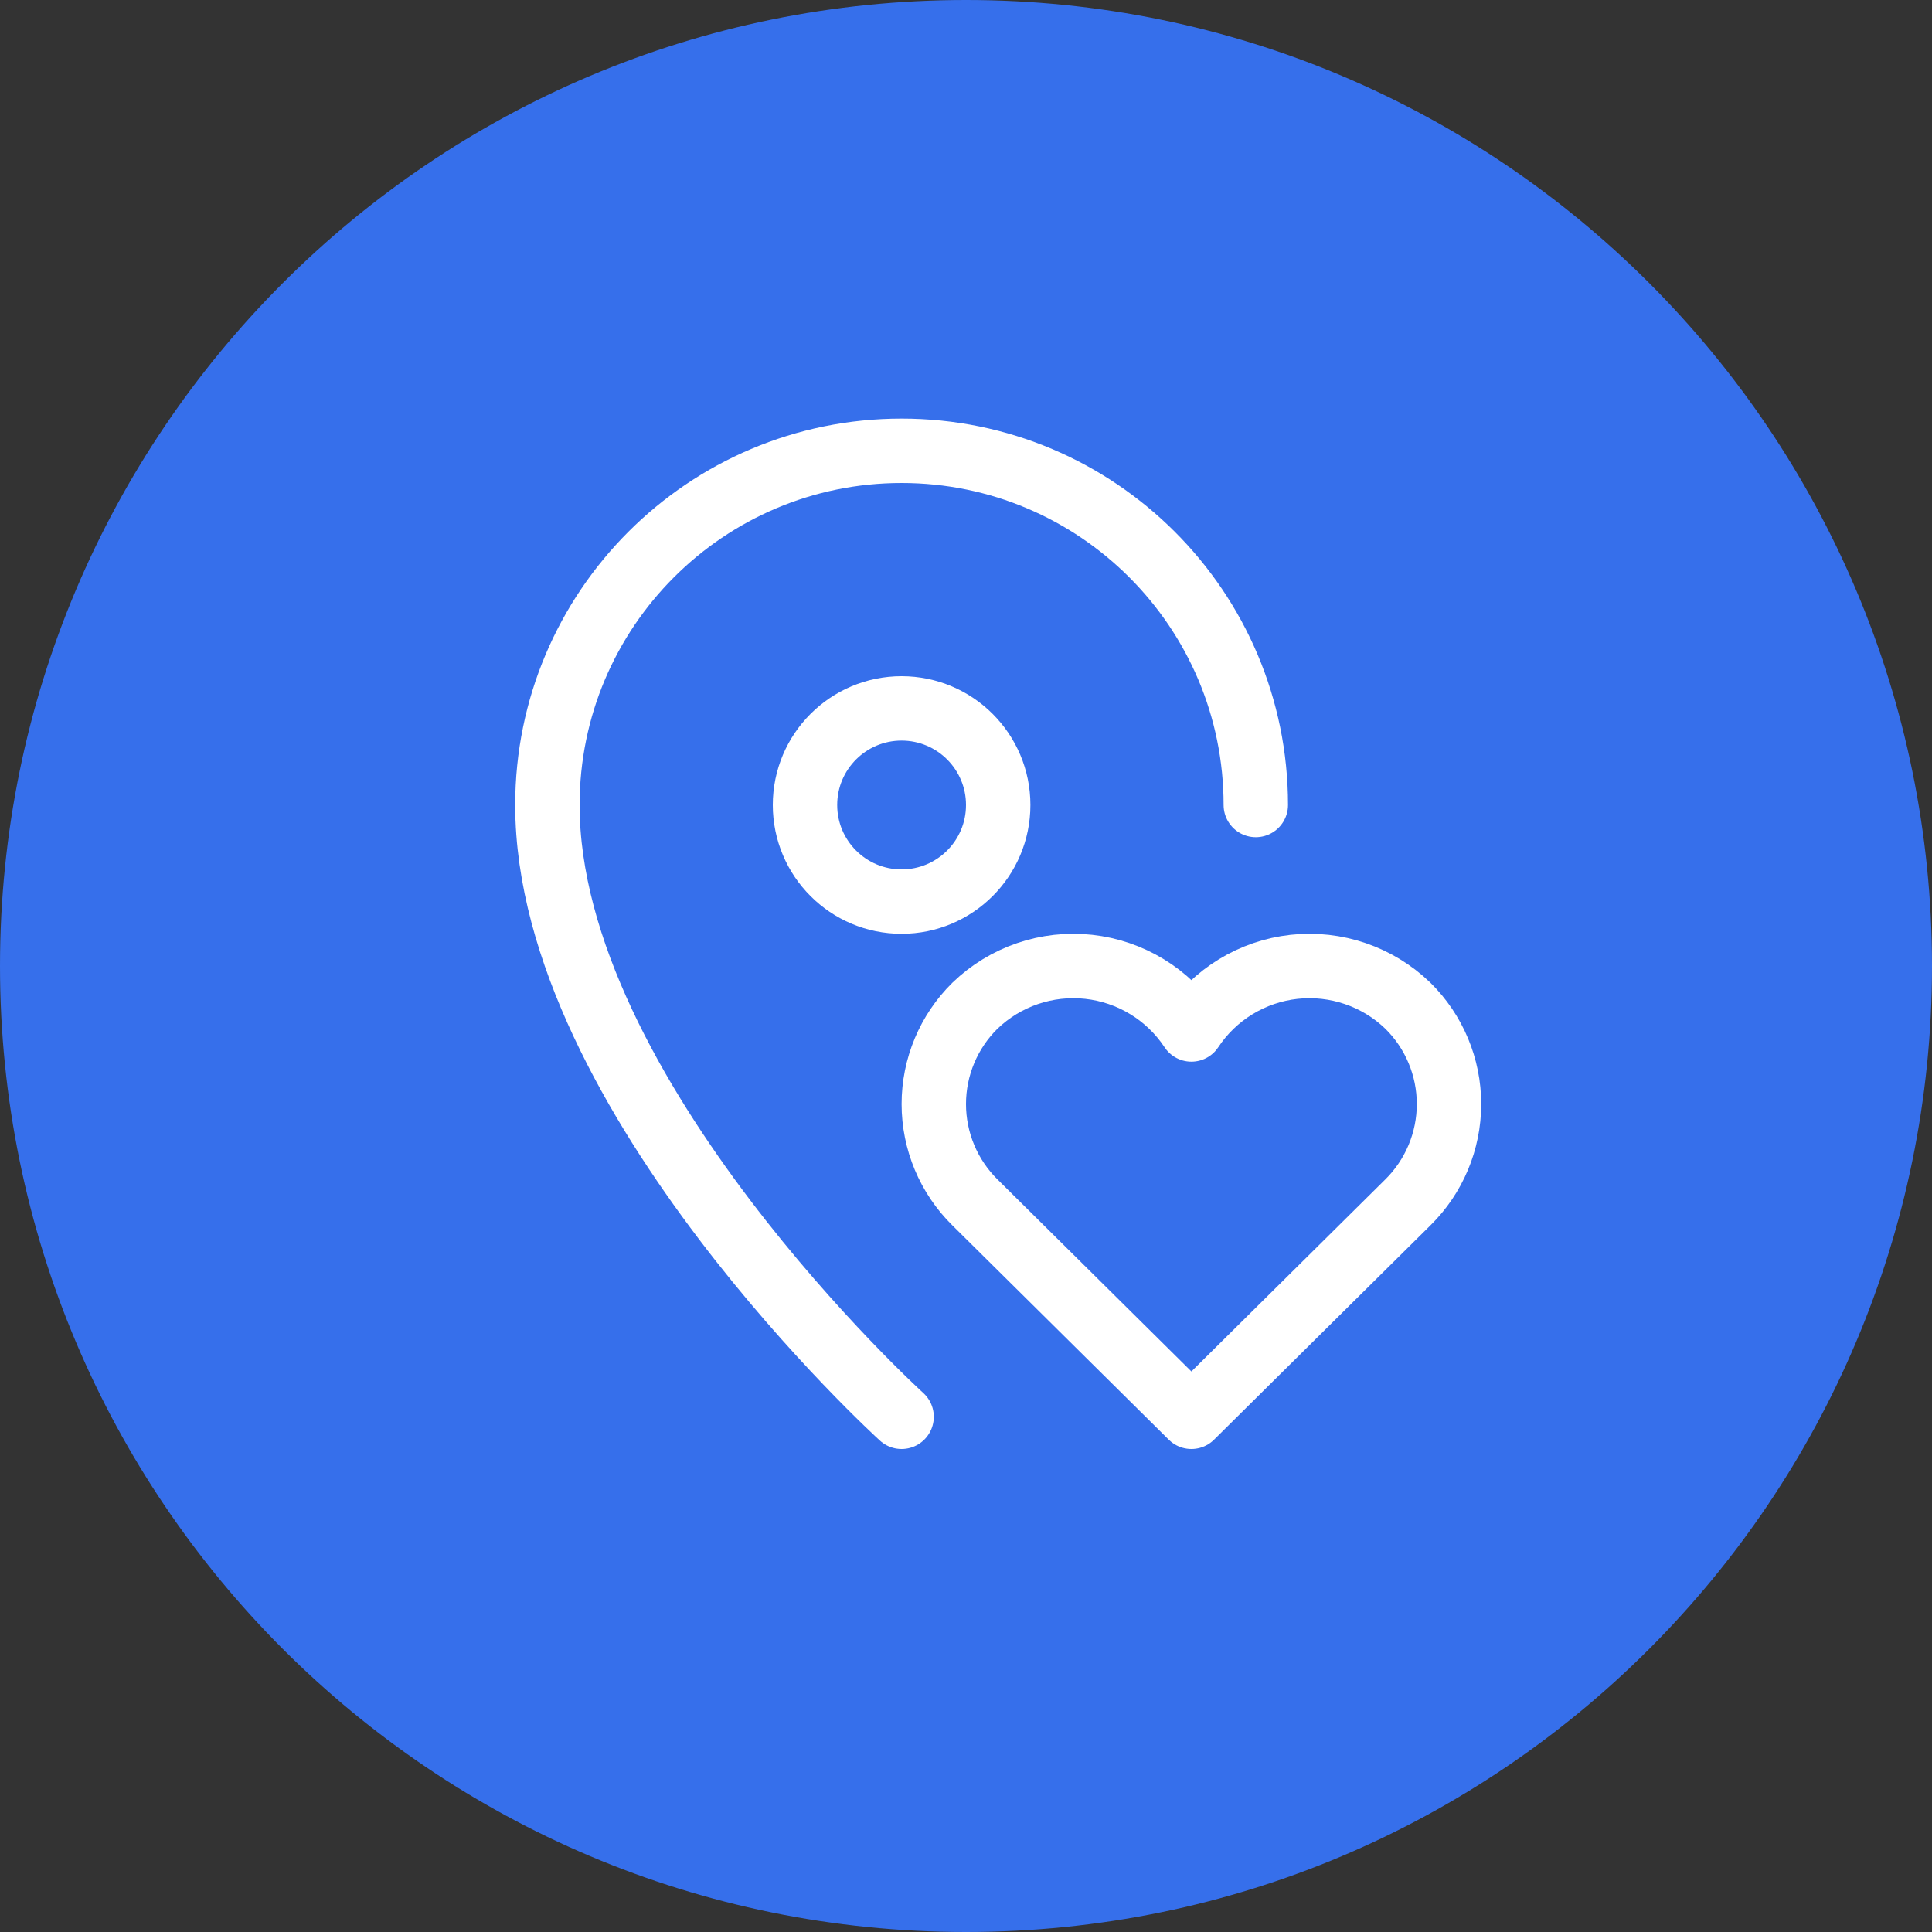
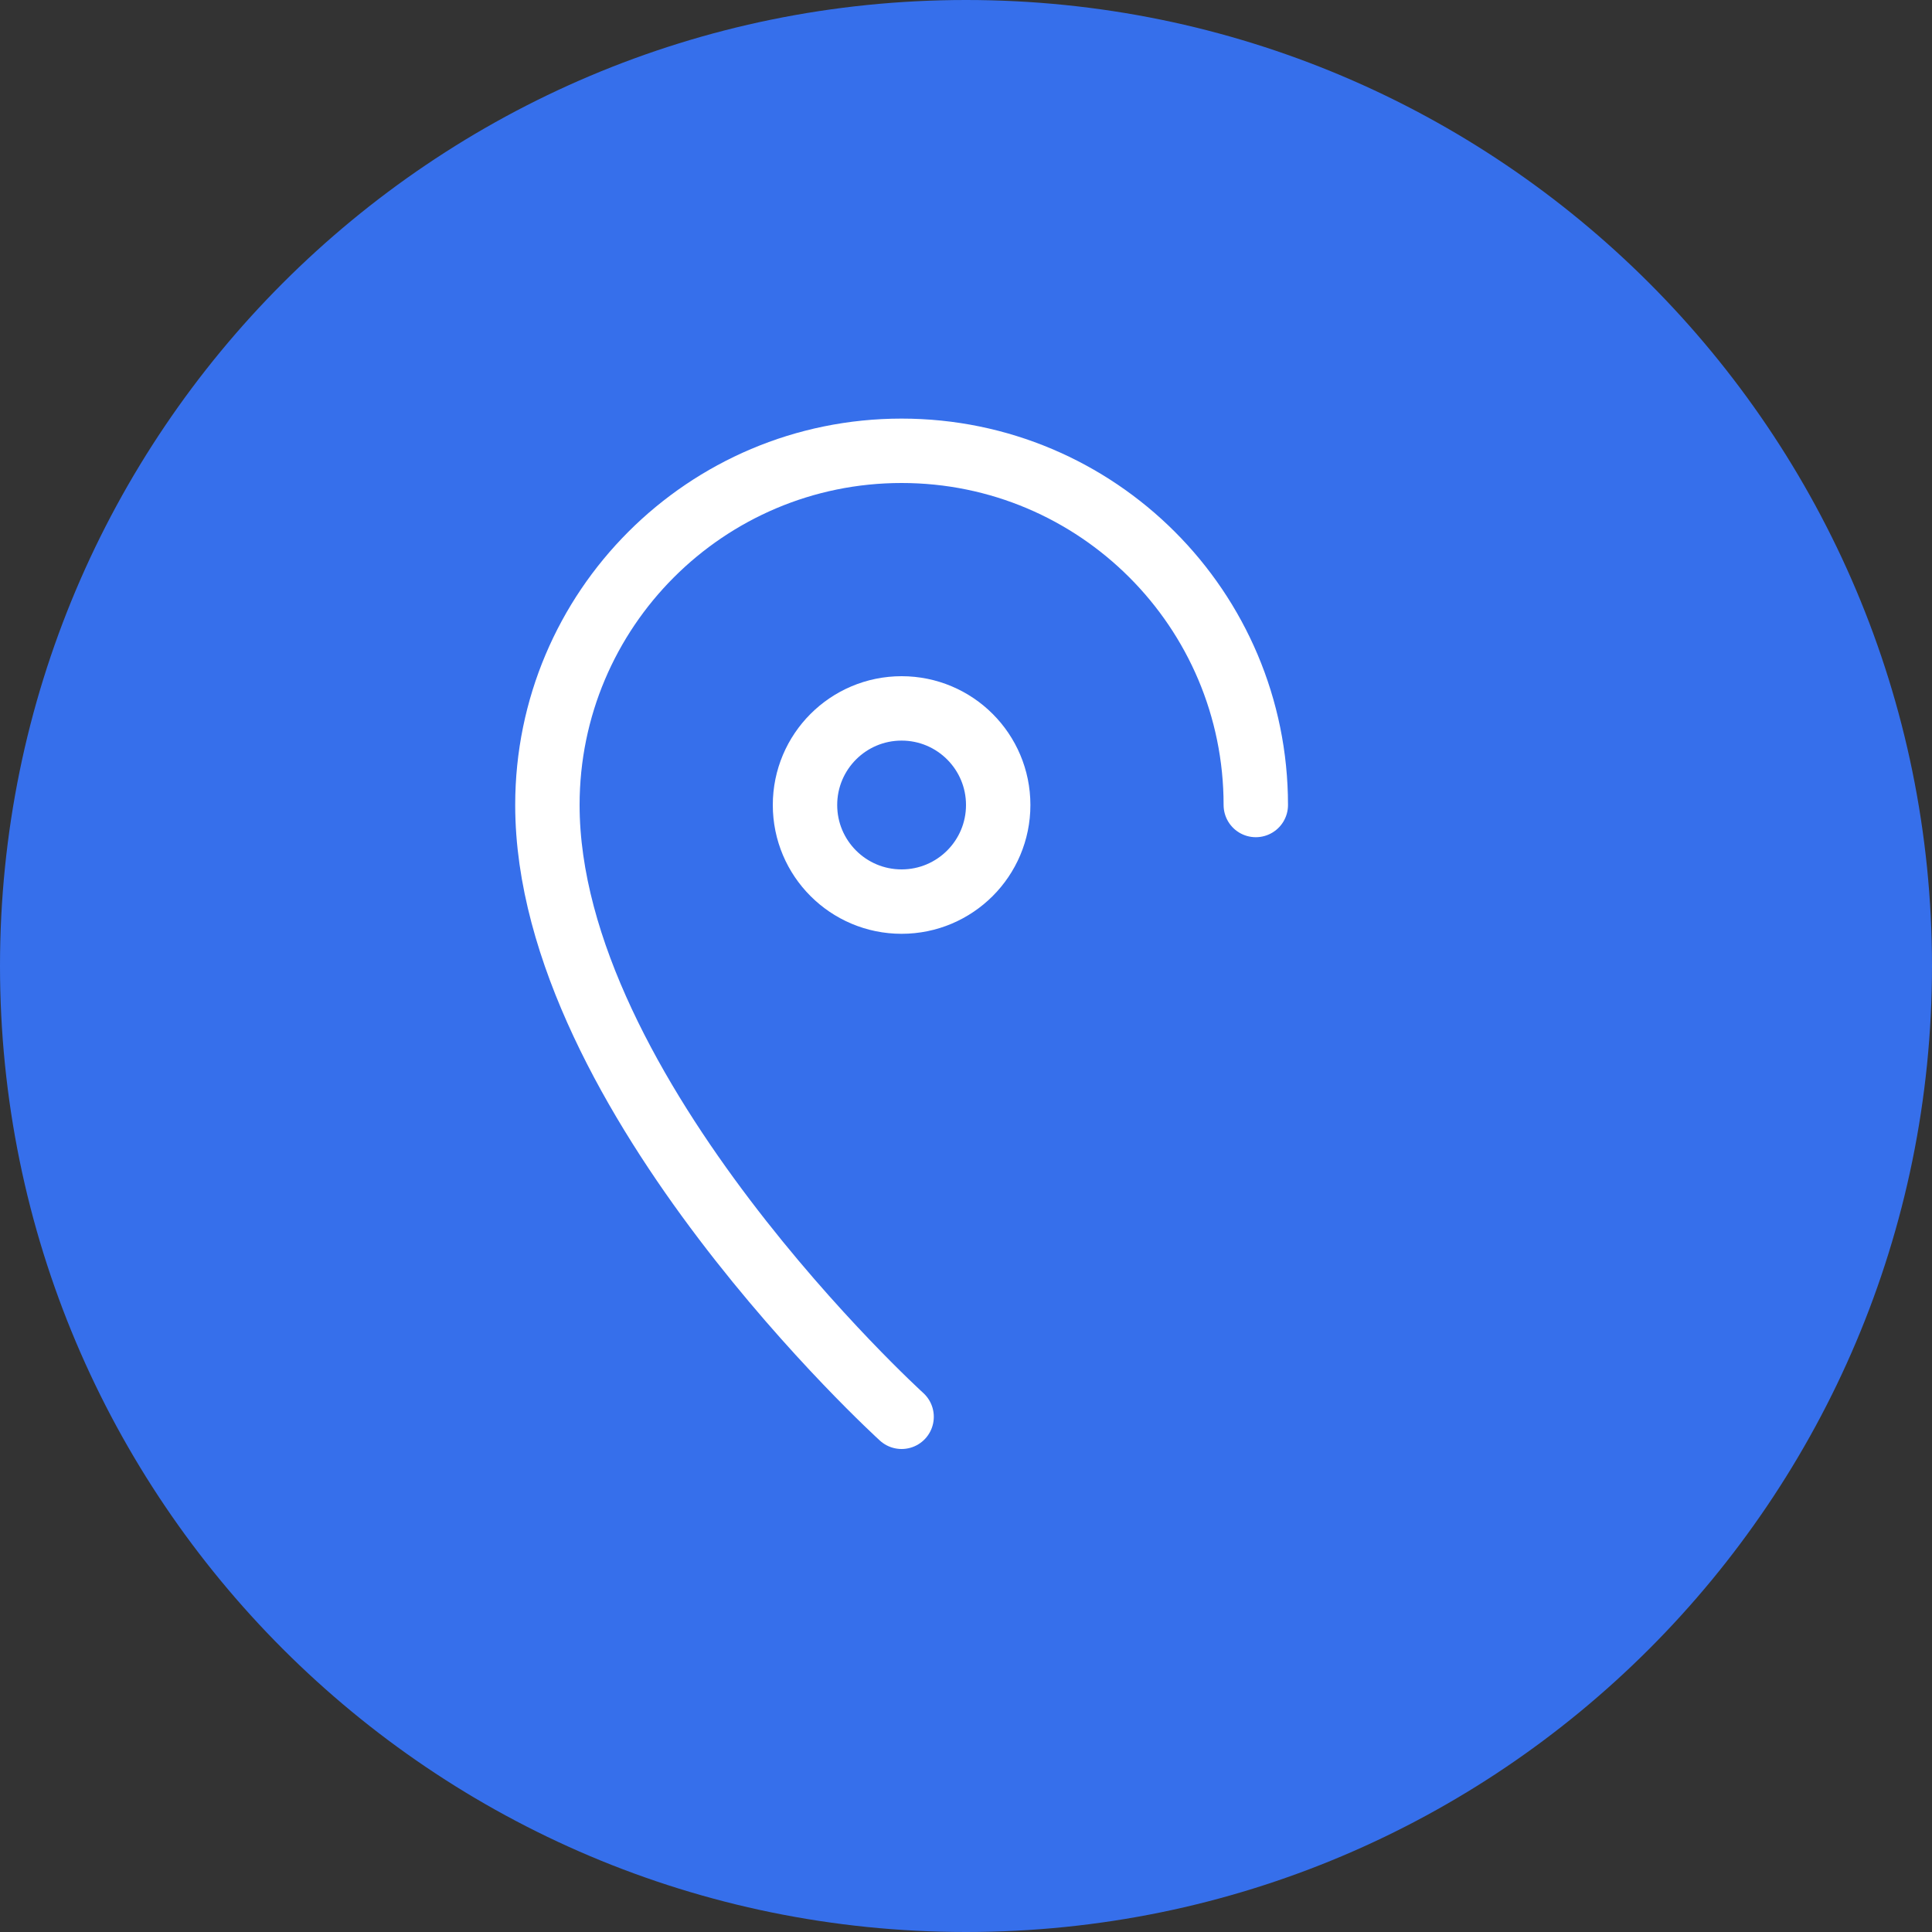
<svg xmlns="http://www.w3.org/2000/svg" width="60" height="60" viewBox="0 0 60 60" fill="none">
  <rect x="0" y="0" width="60" height="60" fill="#333333" stroke="none" />
  <g clip-path="url(#clip0_8_102)">
    <path d="M60 30C60 13.431 46.569 0 30 0C13.431 0 0 13.431 0 30C0 46.569 13.431 60 30 60C46.569 60 60 46.569 60 30Z" fill="#366FEB" />
-     <path fill-rule="evenodd" clip-rule="evenodd" d="M28 44C28 44 17 34 17 25C17 18.925 21.925 14 28 14C34.075 14 39 18.925 39 25" fill="#366FEB" />
    <path d="M28 44C28 44 17 34 17 25C17 18.925 21.925 14 28 14C34.075 14 39 18.925 39 25" stroke="white" stroke-width="2" stroke-linecap="round" stroke-linejoin="round" />
    <path d="M28 28C29.657 28 31 26.657 31 25C31 23.343 29.657 22 28 22C26.343 22 25 23.343 25 25C25 26.657 26.343 28 28 28Z" fill="#366FEB" stroke="white" stroke-width="2" stroke-linecap="round" stroke-linejoin="round" />
-     <path fill-rule="evenodd" clip-rule="evenodd" d="M43.722 31.233C42.782 30.326 41.487 29.884 40.188 30.026C38.889 30.169 37.721 30.881 37 31.971C36.279 30.881 35.111 30.169 33.812 30.026C32.513 29.884 31.218 30.326 30.278 31.233C29.46 32.039 29 33.139 29 34.287C29 35.436 29.46 36.536 30.278 37.342L37 44L43.722 37.342C44.54 36.536 45 35.436 45 34.287C45 33.139 44.54 32.039 43.722 31.233Z" fill="#366FEB" stroke="white" stroke-width="2" stroke-linecap="round" stroke-linejoin="round" />
  </g>
  <defs>
    <clipPath id="clip0_8_102">
      <rect width="60" height="60" fill="white" />
    </clipPath>
  </defs>
</svg>